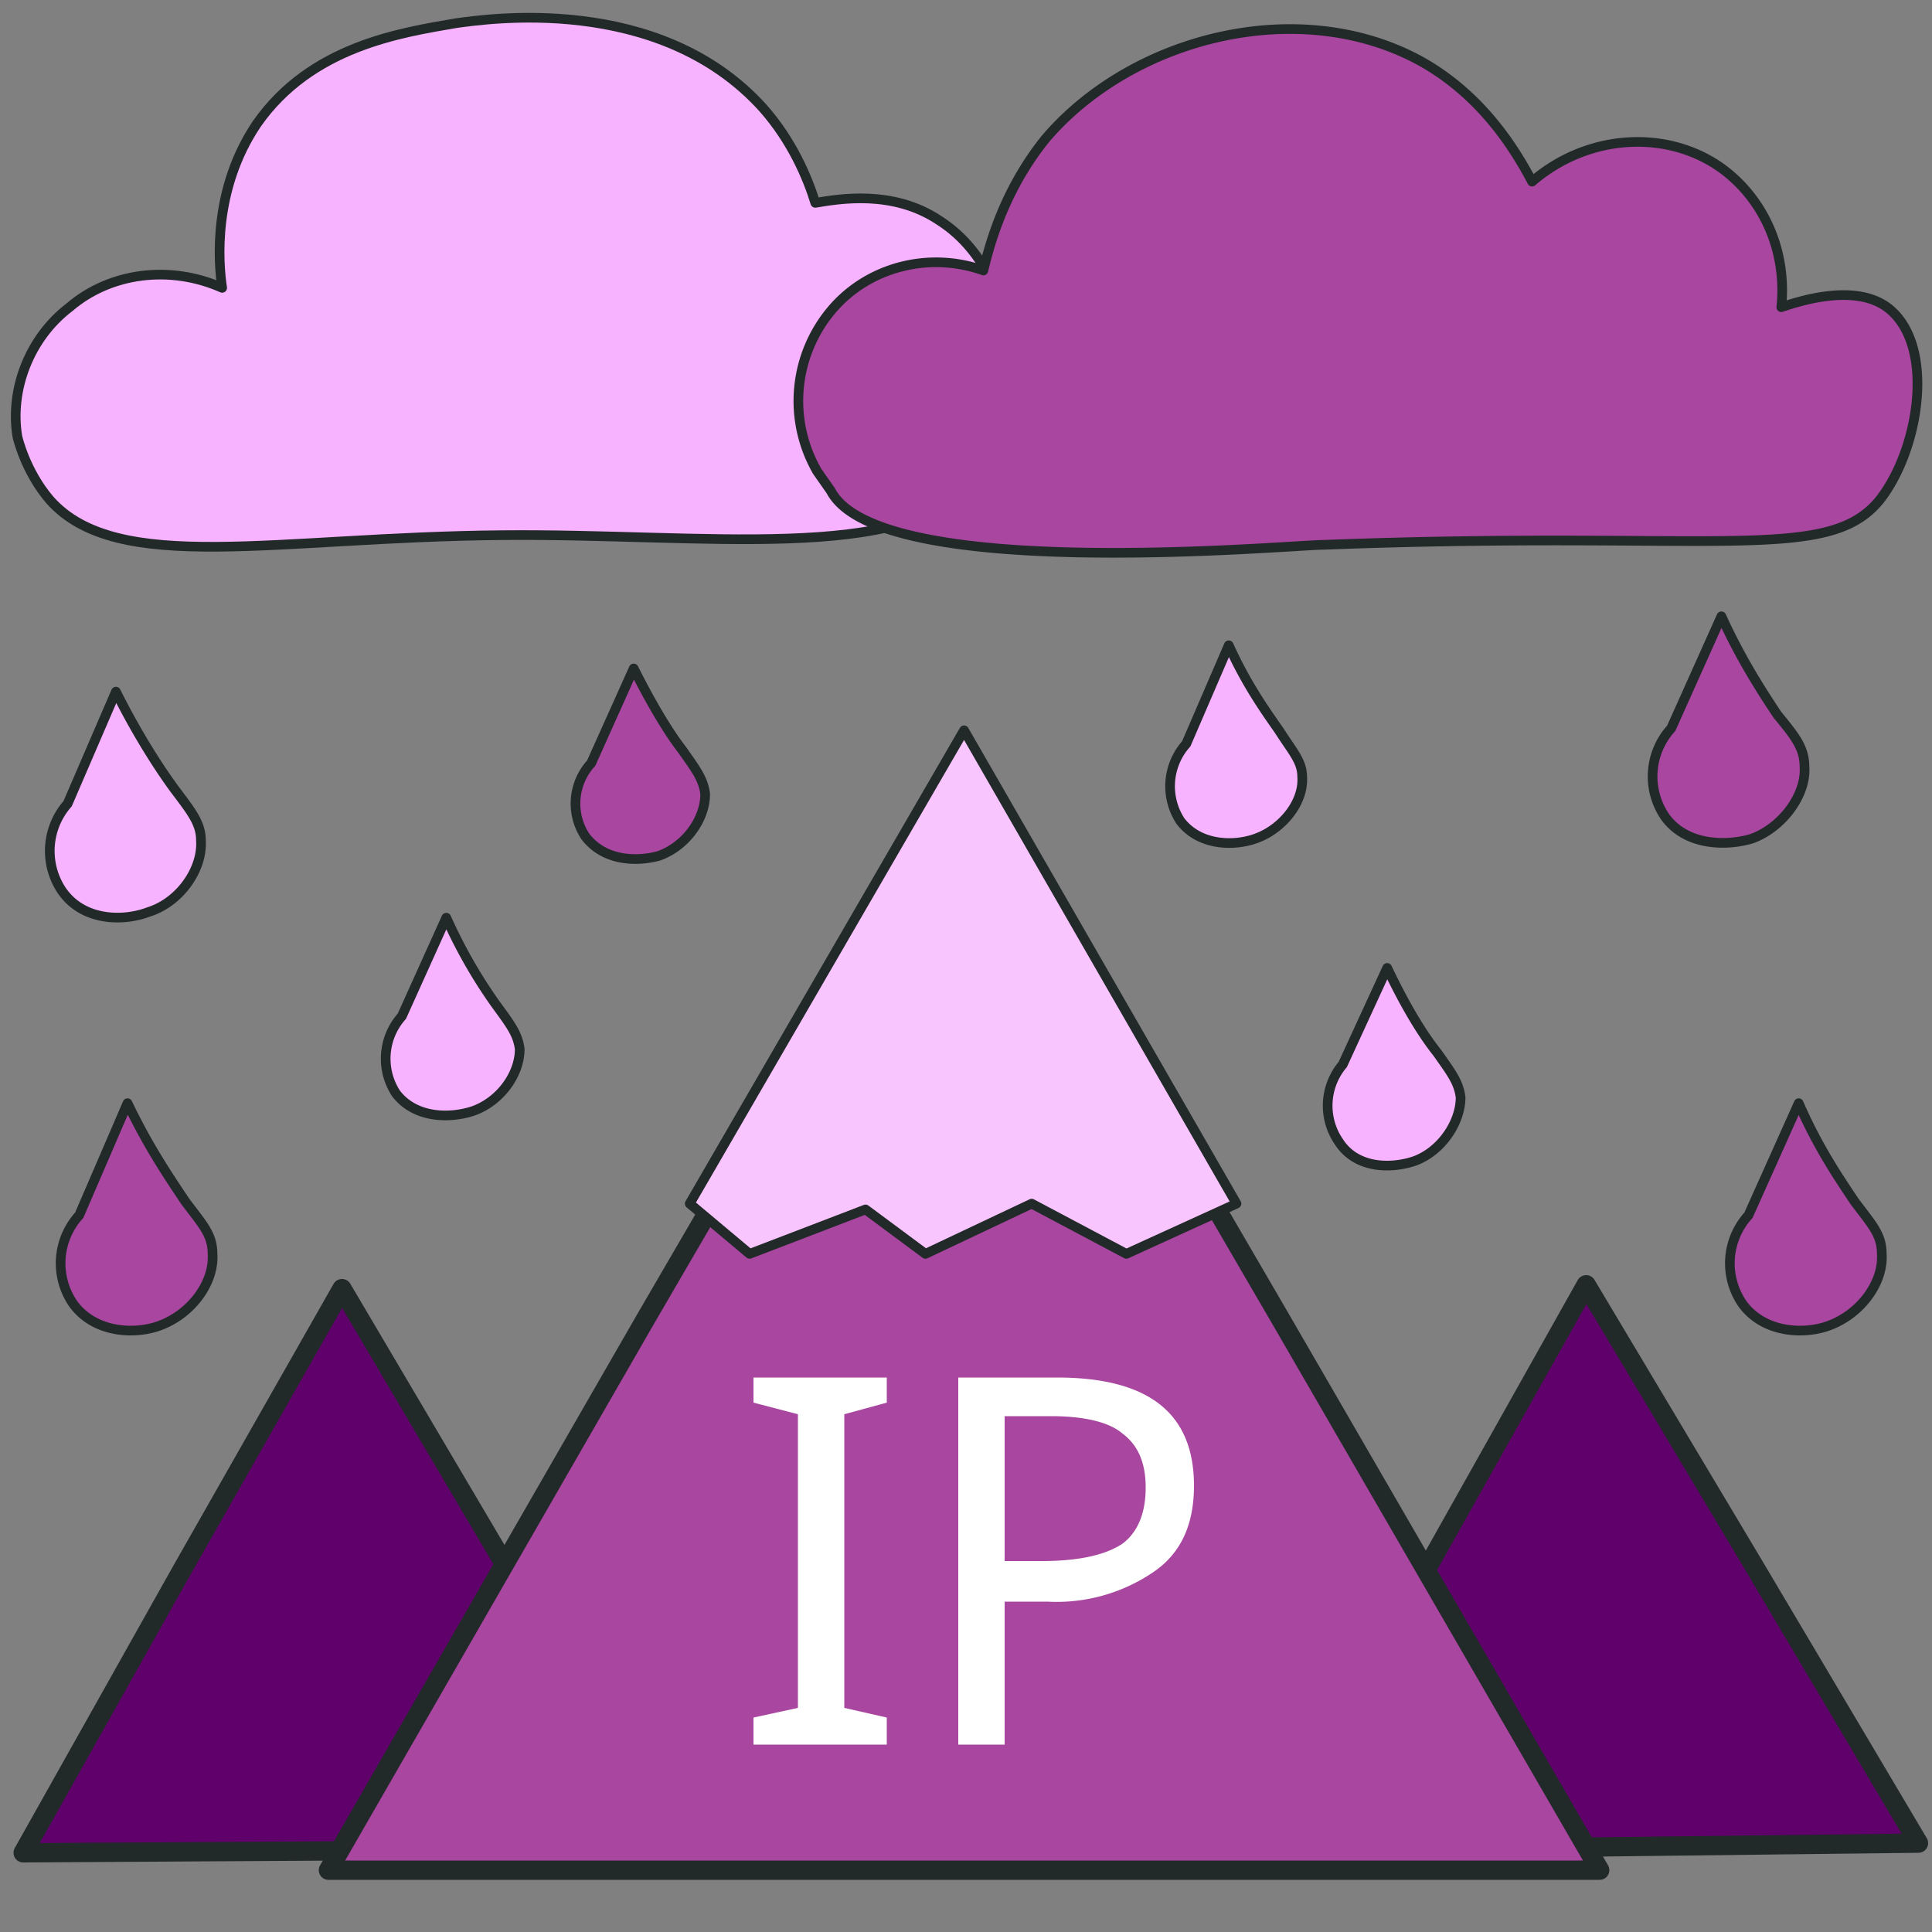
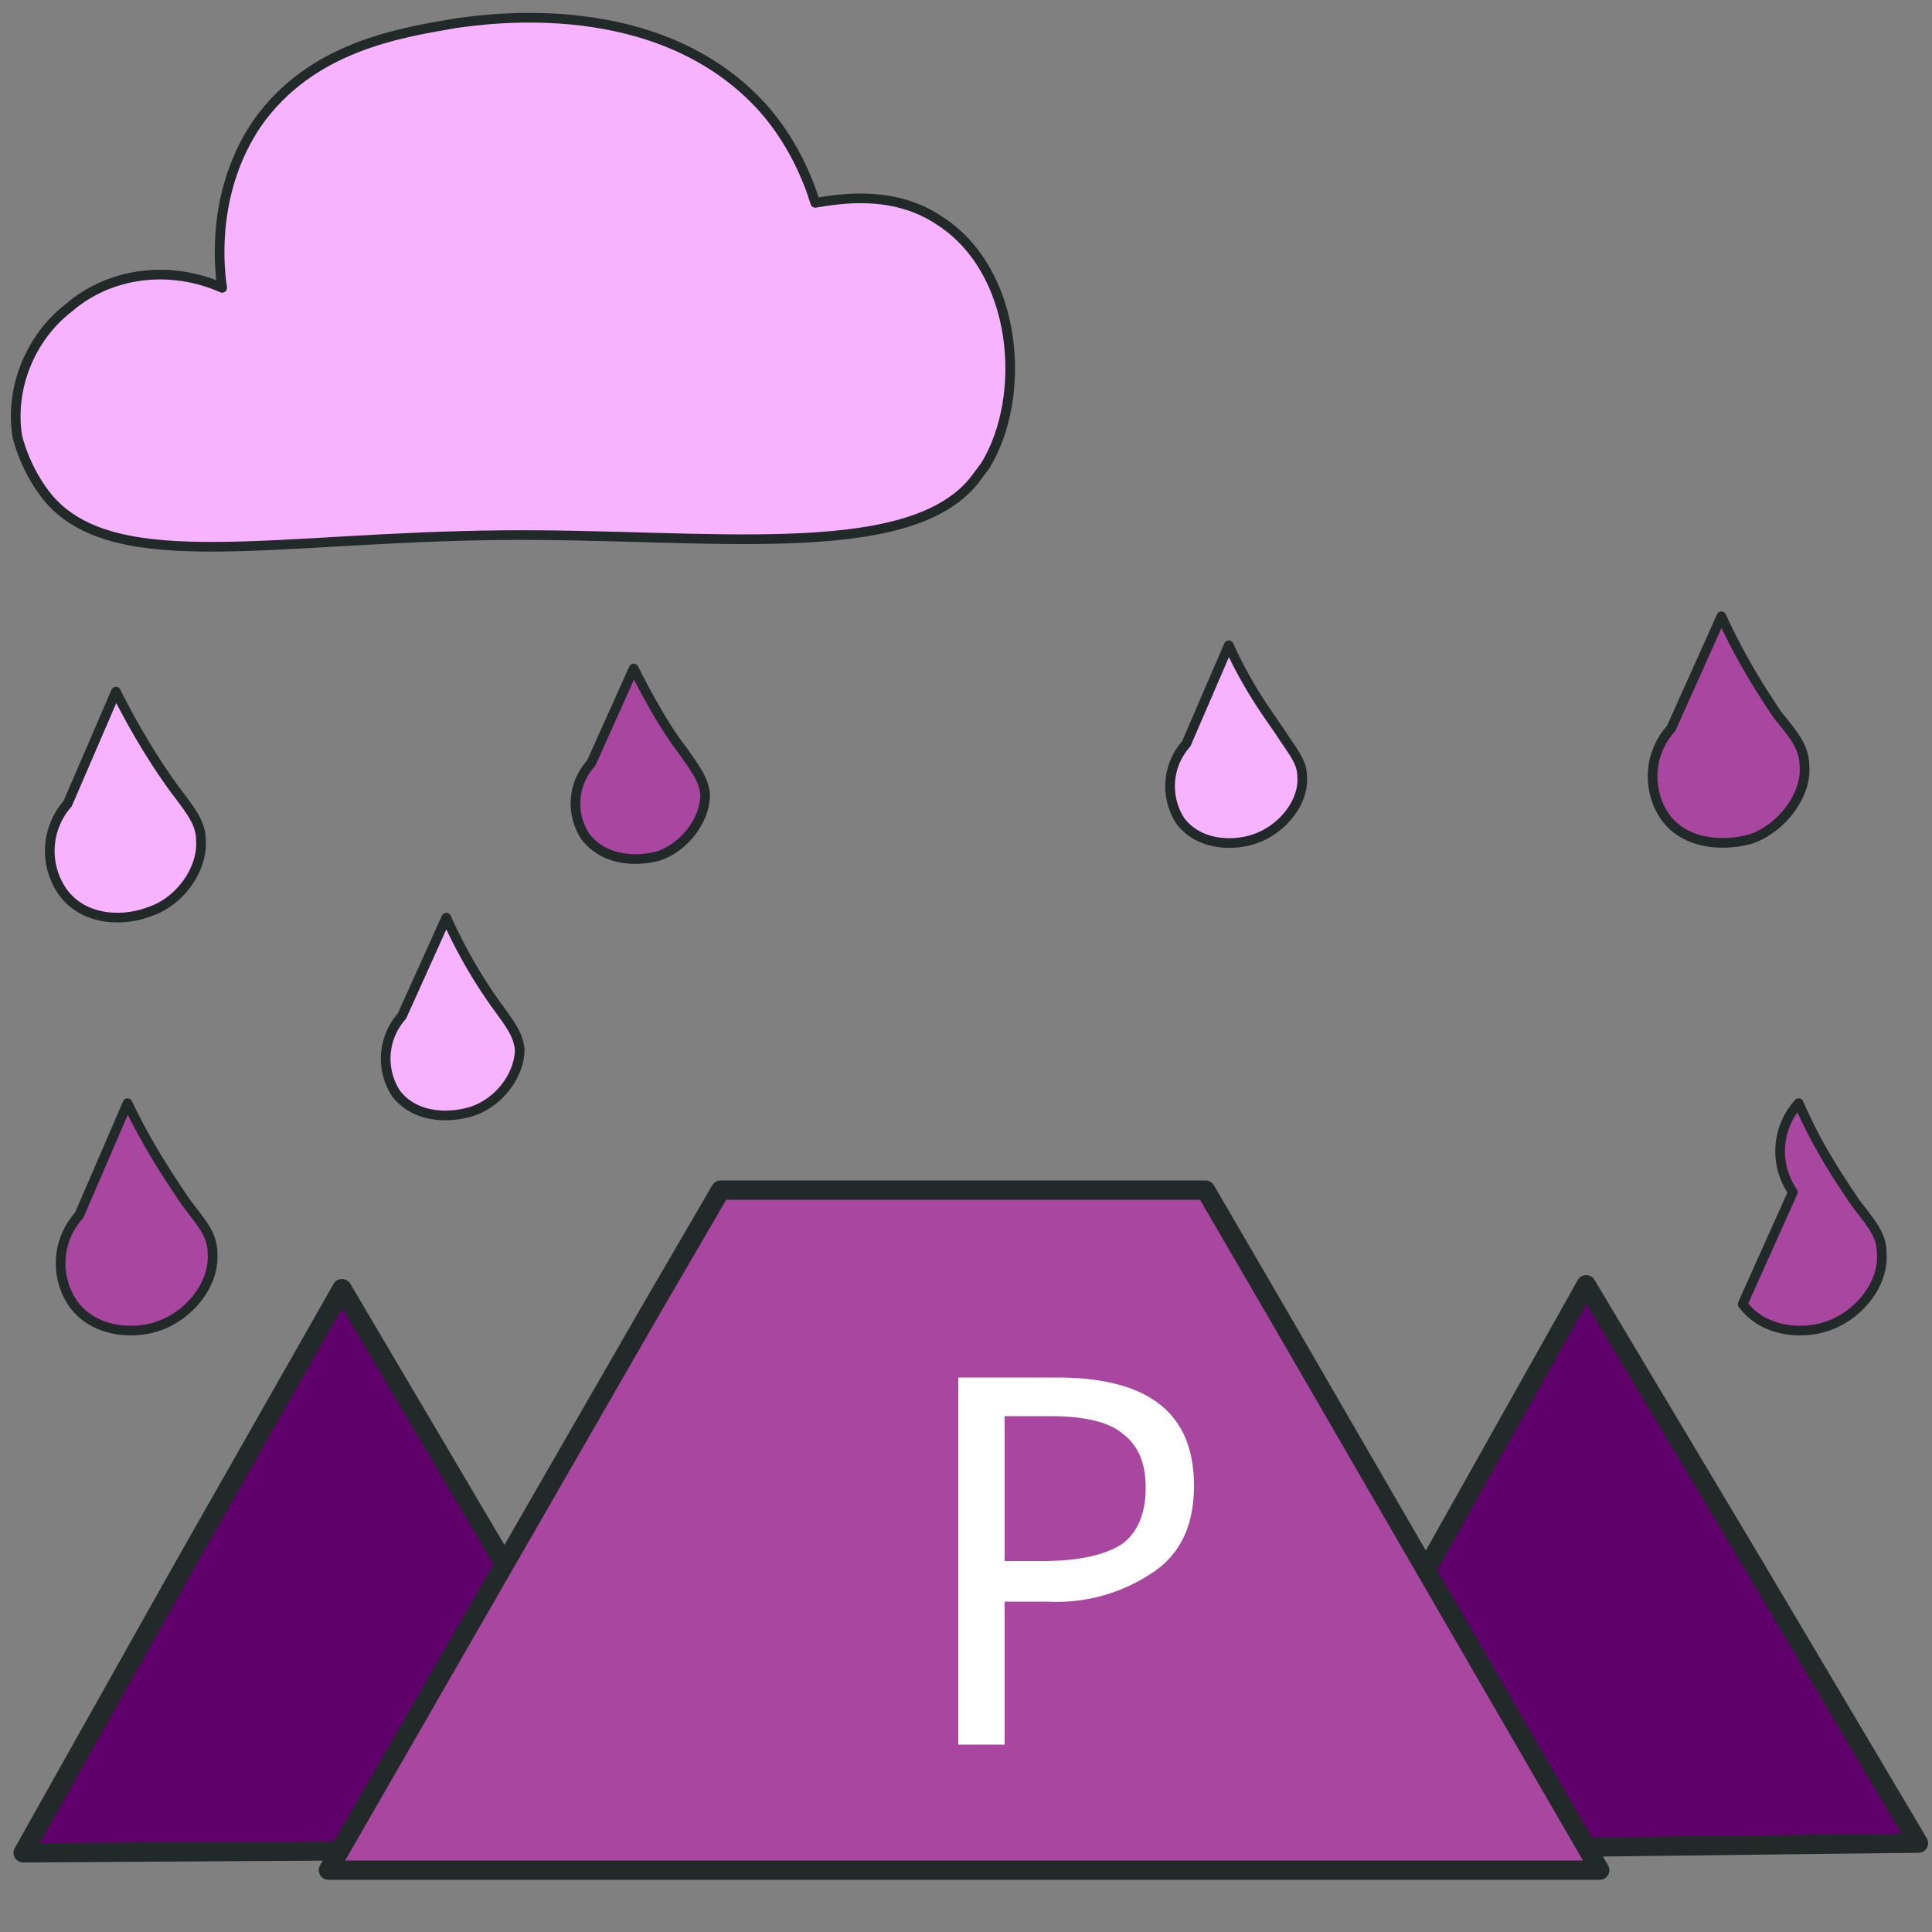
<svg xmlns="http://www.w3.org/2000/svg" version="1.1" id="_x34_" x="0" y="0" viewBox="0 0 1000 1000" xml:space="preserve">
  <rect x="0" y="0" width="1000" height="1000" fill="#808080" stroke="none" />
  <style>.st0,.st1,.st2,.st3,.st4{fill:#60016b;stroke:#222929;stroke-width:10;stroke-linecap:round;stroke-linejoin:round;stroke-miterlimit:10}.st1,.st2,.st3,.st4{fill:#a846a0}.st2,.st3,.st4{fill:#f8c5ff;stroke-width:5}.st3,.st4{fill:#f7b3ff}.st4{fill:#a846a0}.st5{fill:#fff}</style>
  <path id="XMLID_81_" class="st0" d="M821 665l86 144 86 145-169 2-168 1 83-146z" />
  <path id="XMLID_78_" class="st0" d="M177 667l85 144 86 145-168 2-168 1 82-146z" />
  <path id="XMLID_84_" class="st1" d="M663 683l-39-67H373l-39 67-164 285h658z" />
-   <path id="XMLID_83_" class="st2" d="M499 378L357 623l31 26 60-23 31 23 55-26 49 26 57-26z" />
  <path id="XMLID_88_" class="st3" d="M205 566c10 13 28 13 40 9 14-5 24-19 24-32-1-8-5-13-13-24-7-10-16-24-25-44l-23 51a33 33 0 00-3 40z" />
-   <path id="XMLID_85_" class="st3" d="M693 591c9 14 27 14 39 10 14-5 24-20 24-33-1-8-5-13-12-23-8-10-17-25-26-44l-23 50a33 33 0 00-2 40z" />
  <path id="XMLID_92_" class="st3" d="M611 425c10 13 28 13 39 9 14-5 25-19 24-32 0-8-5-13-12-24-7-10-17-24-26-44l-22 51a33 33 0 00-3 40z" />
  <path id="XMLID_90_" class="st4" d="M303 433c10 13 27 13 38 10 14-5 24-19 24-32-1-8-5-13-12-23-7-9-16-24-25-42l-22 49a31 31 0 00-3 38z" />
  <path id="XMLID_89_" class="st4" d="M38 675c11 15 32 16 45 11 16-6 28-22 27-37 0-10-5-15-14-27-8-12-19-28-30-51l-25 58a37 37 0 00-3 46z" />
-   <path id="XMLID_91_" class="st4" d="M902 675c11 15 32 16 45 11 16-6 28-22 27-37 0-10-5-15-14-27-8-12-19-28-29-51l-26 58a37 37 0 00-3 46z" />
+   <path id="XMLID_91_" class="st4" d="M902 675c11 15 32 16 45 11 16-6 28-22 27-37 0-10-5-15-14-27-8-12-19-28-29-51a37 37 0 00-3 46z" />
  <path id="XMLID_87_" class="st4" d="M862 423c11 15 32 15 45 11 16-6 28-23 27-37 0-10-5-16-14-27-8-12-19-29-29-51l-26 58a37 37 0 00-3 46z" />
  <path id="XMLID_86_" class="st3" d="M32 461c11 16 32 16 45 11 16-5 28-22 27-37 0-9-5-15-14-27-8-11-19-28-30-50l-25 58a37 37 0 00-3 45z" />
  <path id="XMLID_94_" class="st3" d="M510 241l-6 8c-35 43-140 27-244 28-117 1-199 21-234-18-13-15-17-33-17-33-4-24 6-51 27-67 21-18 52-22 79-10-2-13-5-51 18-85 28-40 74-47 103-52 15-2 105-16 159 44 15 17 23 36 27 49 12-2 40-7 64 9 41 26 46 91 24 127z" />
-   <path id="XMLID_82_" class="st4" d="M975 256c-26 37-81 18-290 26-17 0-230 20-255-28l-7-10a73 73 0 017-83c19-23 51-31 79-21 4-17 12-43 32-68 45-53 132-75 195-40 30 17 47 43 57 62 29-25 70-27 98-7 22 16 34 43 31 72 9-3 39-13 56 1 23 19 16 69-3 96z" />
  <g id="XMLID_93_">
-     <path id="XMLID_2_" class="st5" d="M459 903h-69v-14l23-5V732l-23-6v-13h69v13l-22 6v152l22 5v14z" />
    <path id="XMLID_4_" class="st5" d="M618 769c0 19-6 34-20 44a89 89 0 01-56 16h-22v74h-24V713h51c47 0 71 18 71 56zm-98 39h19c19 0 33-3 42-9 8-6 12-16 12-29s-4-22-12-28c-7-6-20-9-37-9h-24v75z" />
  </g>
</svg>